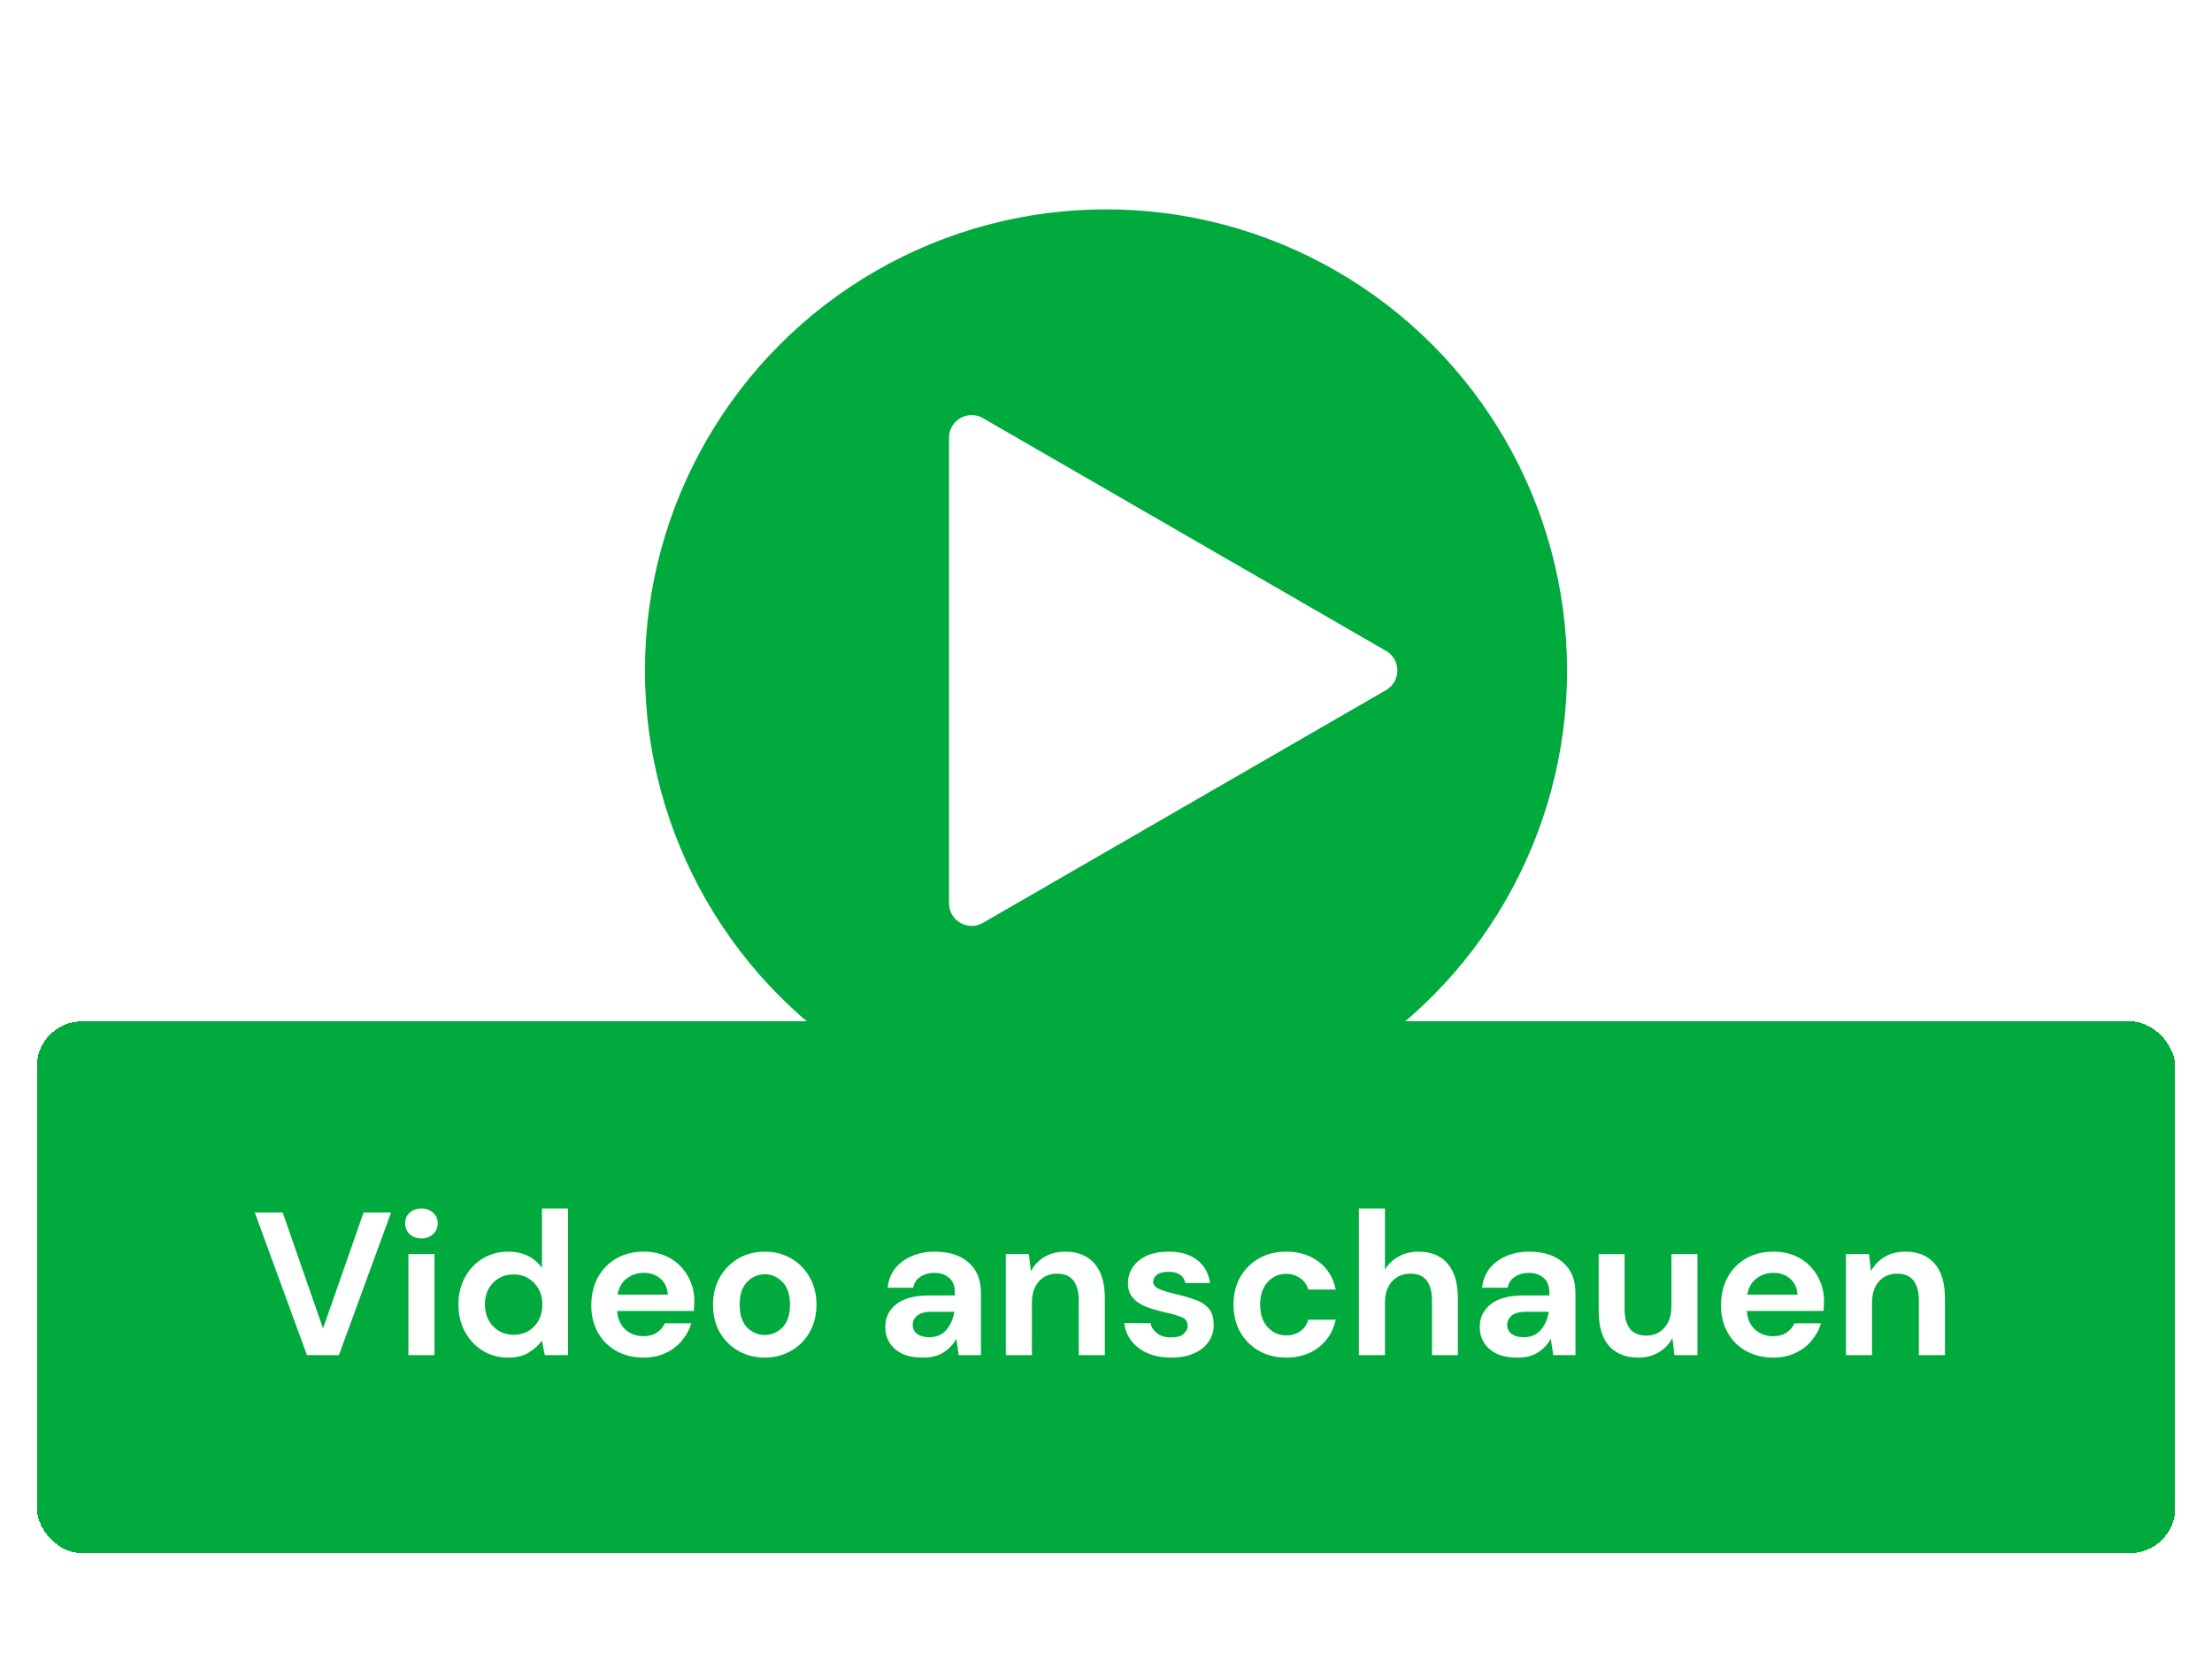
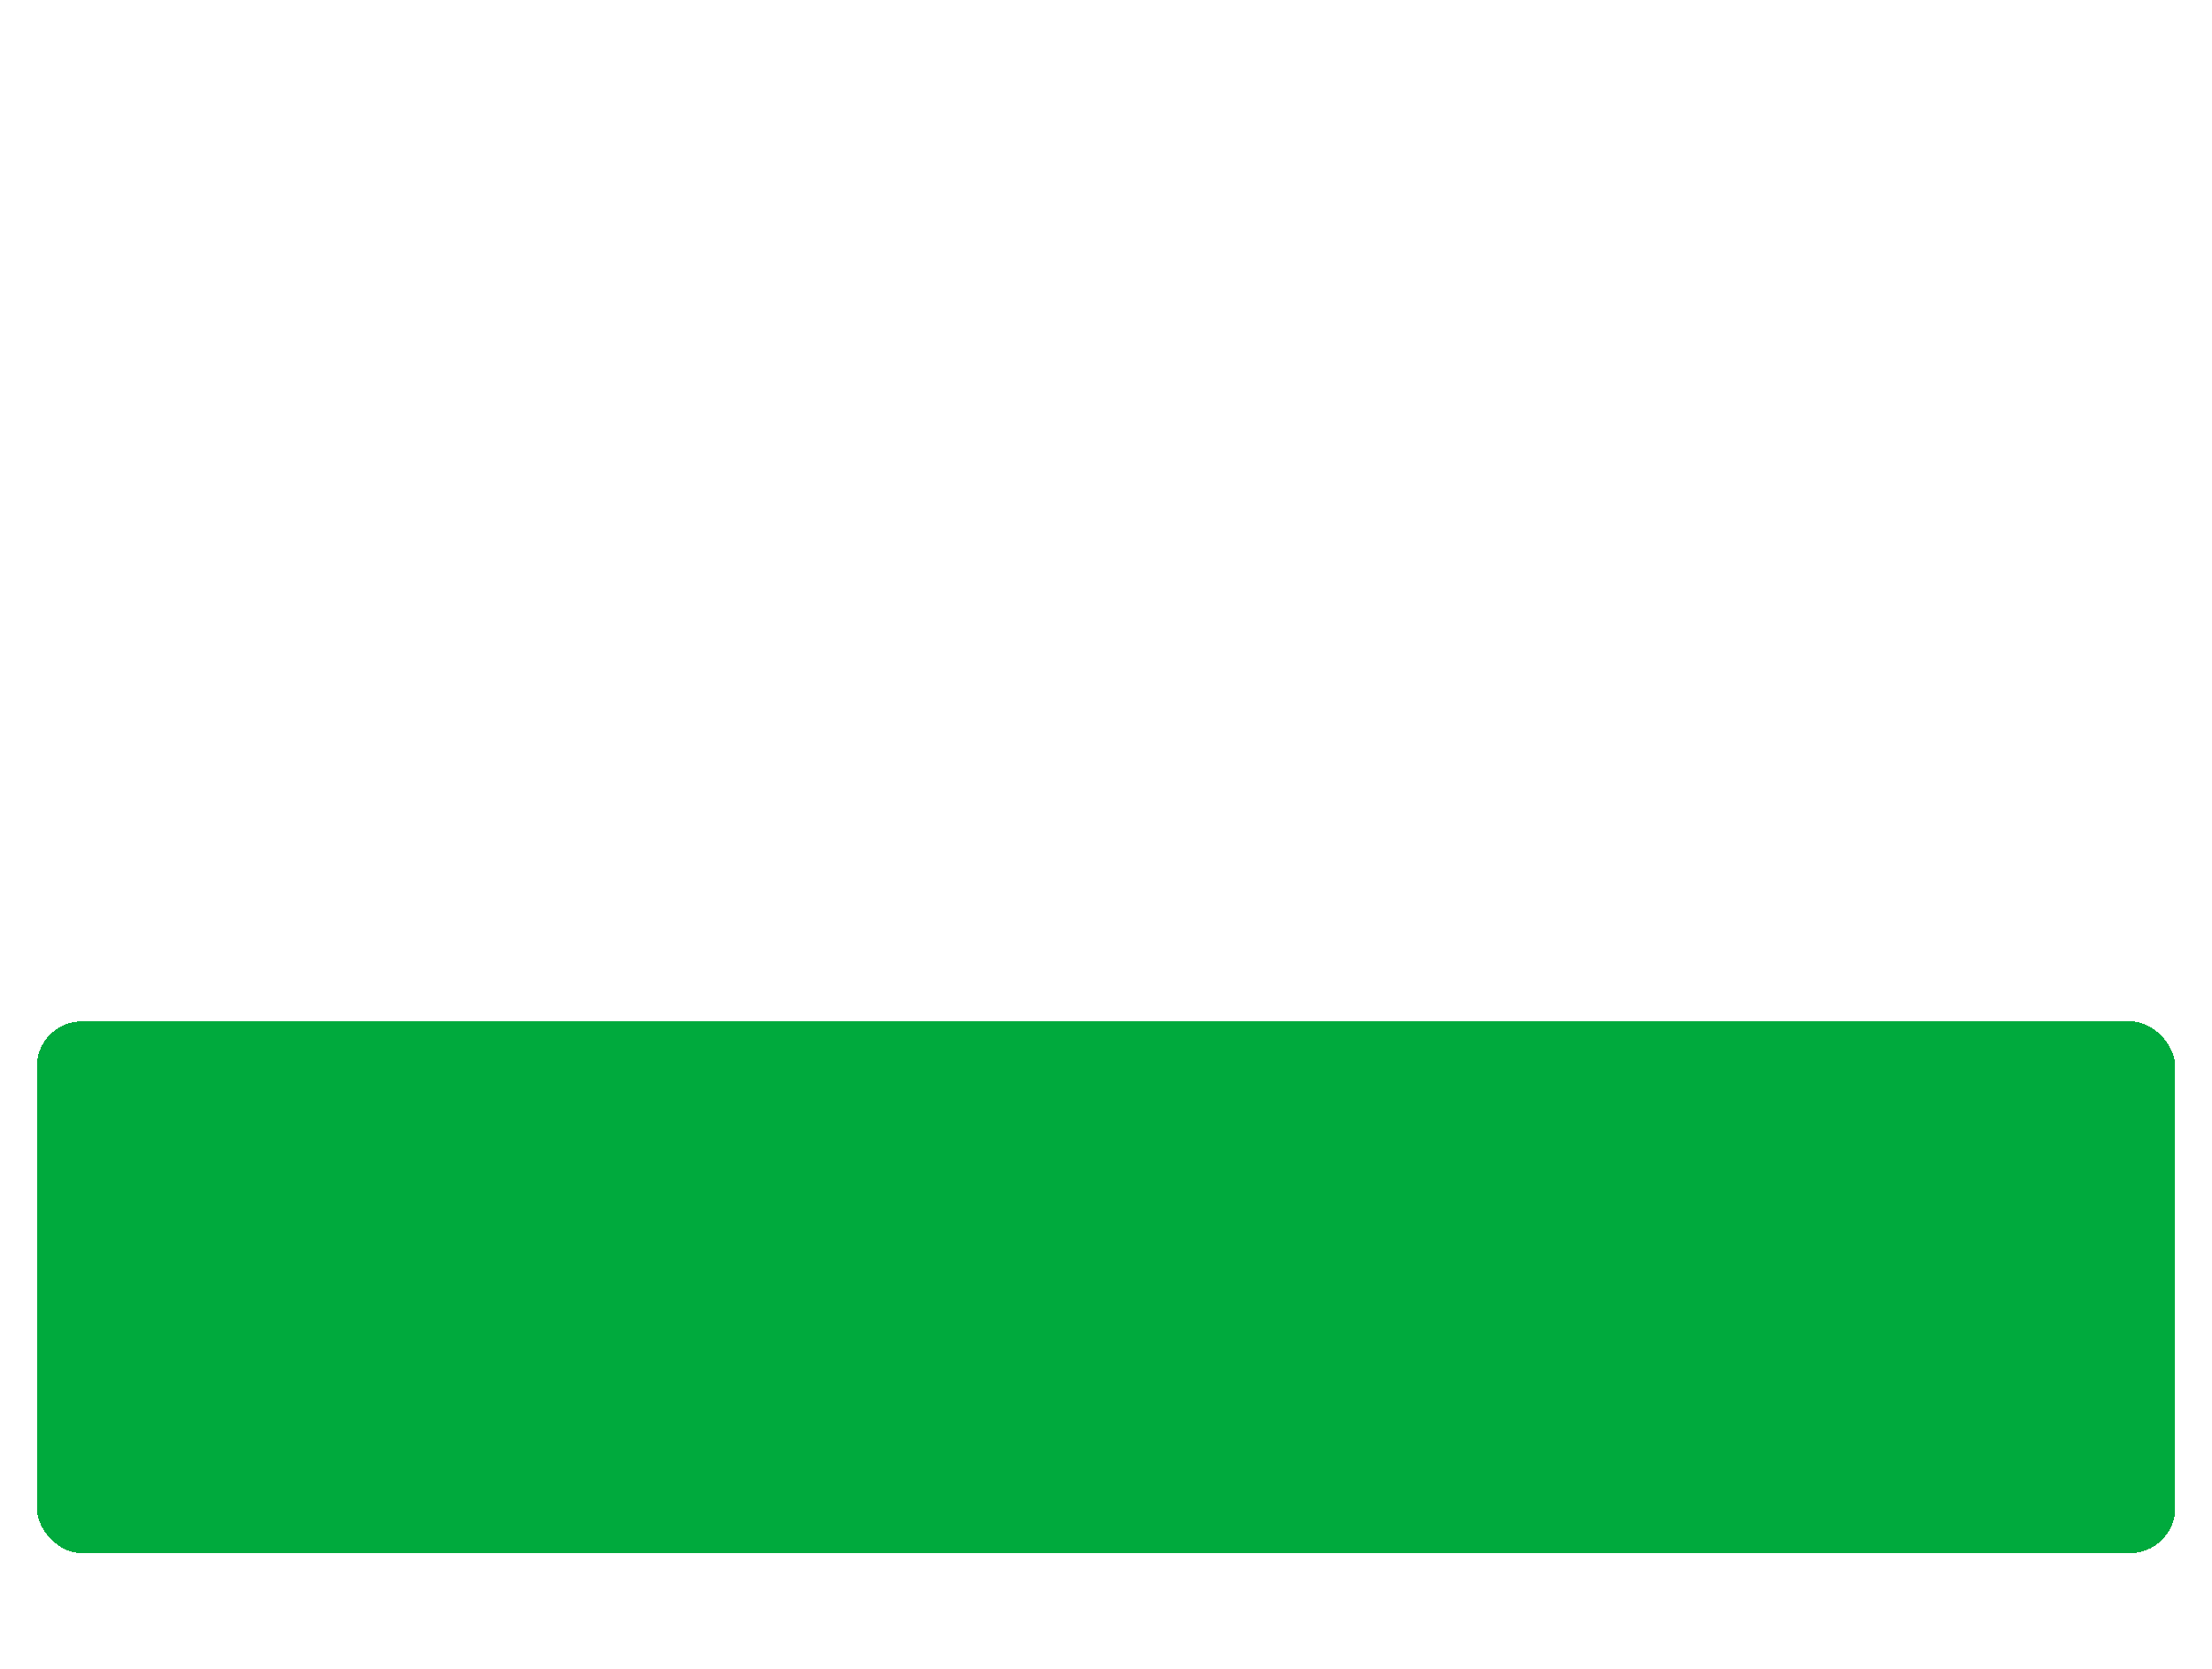
<svg xmlns="http://www.w3.org/2000/svg" width="391" height="295" viewBox="0 0 391 295" fill="none">
  <g filter="url(#filter0_d_5239_4982)">
    <rect x="6.5" y="179.5" width="378" height="94" rx="8" fill="#00AA3D" shape-rendering="crispEdges" />
-     <path d="M54.256 238.5L45.04 213.3H49.972L57.1 233.784L64.264 213.3H69.124L59.908 238.5H54.256ZM74.496 217.872C73.656 217.872 72.96 217.62 72.408 217.116C71.88 216.612 71.616 215.976 71.616 215.208C71.616 214.44 71.88 213.816 72.408 213.336C72.96 212.832 73.656 212.58 74.496 212.58C75.336 212.58 76.02 212.832 76.548 213.336C77.1 213.816 77.376 214.44 77.376 215.208C77.376 215.976 77.1 216.612 76.548 217.116C76.02 217.62 75.336 217.872 74.496 217.872ZM72.192 238.5V220.644H76.8V238.5H72.192ZM89.817 238.932C88.138 238.932 86.638 238.524 85.317 237.708C83.998 236.892 82.954 235.776 82.186 234.36C81.418 232.944 81.034 231.336 81.034 229.536C81.034 227.736 81.418 226.14 82.186 224.748C82.954 223.332 83.998 222.228 85.317 221.436C86.638 220.62 88.138 220.212 89.817 220.212C91.162 220.212 92.338 220.464 93.346 220.968C94.353 221.472 95.169 222.18 95.793 223.092V212.58H100.402V238.5H96.297L95.793 235.944C95.218 236.736 94.45 237.432 93.49 238.032C92.553 238.632 91.329 238.932 89.817 238.932ZM90.79 234.9C92.278 234.9 93.49 234.408 94.425 233.424C95.385 232.416 95.865 231.132 95.865 229.572C95.865 228.012 95.385 226.74 94.425 225.756C93.49 224.748 92.278 224.244 90.79 224.244C89.326 224.244 88.114 224.736 87.153 225.72C86.194 226.704 85.713 227.976 85.713 229.536C85.713 231.096 86.194 232.38 87.153 233.388C88.114 234.396 89.326 234.9 90.79 234.9ZM113.77 238.932C111.97 238.932 110.374 238.548 108.982 237.78C107.59 237.012 106.498 235.932 105.706 234.54C104.914 233.148 104.518 231.54 104.518 229.716C104.518 227.868 104.902 226.224 105.67 224.784C106.462 223.344 107.542 222.228 108.91 221.436C110.302 220.62 111.934 220.212 113.806 220.212C115.558 220.212 117.106 220.596 118.45 221.364C119.794 222.132 120.838 223.188 121.582 224.532C122.35 225.852 122.734 227.328 122.734 228.96C122.734 229.224 122.722 229.5 122.698 229.788C122.698 230.076 122.686 230.376 122.662 230.688H109.09C109.186 232.08 109.666 233.172 110.53 233.964C111.418 234.756 112.486 235.152 113.734 235.152C114.67 235.152 115.45 234.948 116.074 234.54C116.722 234.108 117.202 233.556 117.514 232.884H122.194C121.858 234.012 121.294 235.044 120.502 235.98C119.734 236.892 118.774 237.612 117.622 238.14C116.494 238.668 115.21 238.932 113.77 238.932ZM113.806 223.956C112.678 223.956 111.682 224.28 110.818 224.928C109.954 225.552 109.402 226.512 109.162 227.808H118.054C117.982 226.632 117.55 225.696 116.758 225C115.966 224.304 114.982 223.956 113.806 223.956ZM135.178 238.932C133.45 238.932 131.89 238.536 130.498 237.744C129.13 236.952 128.038 235.86 127.222 234.468C126.43 233.052 126.034 231.42 126.034 229.572C126.034 227.724 126.442 226.104 127.258 224.712C128.074 223.296 129.166 222.192 130.534 221.4C131.926 220.608 133.486 220.212 135.214 220.212C136.918 220.212 138.454 220.608 139.822 221.4C141.214 222.192 142.306 223.296 143.098 224.712C143.914 226.104 144.322 227.724 144.322 229.572C144.322 231.42 143.914 233.052 143.098 234.468C142.306 235.86 141.214 236.952 139.822 237.744C138.43 238.536 136.882 238.932 135.178 238.932ZM135.178 234.936C136.378 234.936 137.422 234.492 138.31 233.604C139.198 232.692 139.642 231.348 139.642 229.572C139.642 227.796 139.198 226.464 138.31 225.576C137.422 224.664 136.39 224.208 135.214 224.208C133.99 224.208 132.934 224.664 132.046 225.576C131.182 226.464 130.75 227.796 130.75 229.572C130.75 231.348 131.182 232.692 132.046 233.604C132.934 234.492 133.978 234.936 135.178 234.936ZM163.176 238.932C161.64 238.932 160.38 238.692 159.396 238.212C158.412 237.708 157.68 237.048 157.2 236.232C156.72 235.416 156.48 234.516 156.48 233.532C156.48 231.876 157.128 230.532 158.424 229.5C159.72 228.468 161.664 227.952 164.256 227.952H168.792V227.52C168.792 226.296 168.444 225.396 167.748 224.82C167.052 224.244 166.188 223.956 165.156 223.956C164.22 223.956 163.404 224.184 162.708 224.64C162.012 225.072 161.58 225.72 161.412 226.584H156.912C157.032 225.288 157.464 224.16 158.208 223.2C158.976 222.24 159.96 221.508 161.16 221.004C162.36 220.476 163.704 220.212 165.192 220.212C167.736 220.212 169.74 220.848 171.204 222.12C172.668 223.392 173.4 225.192 173.4 227.52V238.5H169.476L169.044 235.62C168.516 236.58 167.772 237.372 166.812 237.996C165.876 238.62 164.664 238.932 163.176 238.932ZM164.22 235.332C165.54 235.332 166.56 234.9 167.28 234.036C168.024 233.172 168.492 232.104 168.684 230.832H164.76C163.536 230.832 162.66 231.06 162.132 231.516C161.604 231.948 161.34 232.488 161.34 233.136C161.34 233.832 161.604 234.372 162.132 234.756C162.66 235.14 163.356 235.332 164.22 235.332ZM177.797 238.5V220.644H181.865L182.225 223.668C182.777 222.612 183.569 221.772 184.601 221.148C185.657 220.524 186.893 220.212 188.309 220.212C190.517 220.212 192.233 220.908 193.457 222.3C194.681 223.692 195.293 225.732 195.293 228.42V238.5H190.685V228.852C190.685 227.316 190.373 226.14 189.749 225.324C189.125 224.508 188.153 224.1 186.833 224.1C185.537 224.1 184.469 224.556 183.629 225.468C182.813 226.38 182.405 227.652 182.405 229.284V238.5H177.797ZM207.079 238.932C205.495 238.932 204.103 238.68 202.903 238.176C201.703 237.648 200.743 236.928 200.023 236.016C199.303 235.104 198.871 234.048 198.727 232.848H203.371C203.515 233.544 203.899 234.144 204.523 234.648C205.171 235.128 205.999 235.368 207.007 235.368C208.015 235.368 208.747 235.164 209.203 234.756C209.683 234.348 209.923 233.88 209.923 233.352C209.923 232.584 209.587 232.068 208.915 231.804C208.243 231.516 207.307 231.24 206.107 230.976C205.339 230.808 204.559 230.604 203.767 230.364C202.975 230.124 202.243 229.824 201.571 229.464C200.923 229.08 200.395 228.6 199.987 228.024C199.579 227.424 199.375 226.692 199.375 225.828C199.375 224.244 199.999 222.912 201.247 221.832C202.519 220.752 204.295 220.212 206.575 220.212C208.687 220.212 210.367 220.704 211.615 221.688C212.887 222.672 213.643 224.028 213.883 225.756H209.527C209.263 224.436 208.267 223.776 206.539 223.776C205.675 223.776 205.003 223.944 204.523 224.28C204.067 224.616 203.839 225.036 203.839 225.54C203.839 226.068 204.187 226.488 204.883 226.8C205.579 227.112 206.503 227.4 207.655 227.664C208.903 227.952 210.043 228.276 211.075 228.636C212.131 228.972 212.971 229.488 213.595 230.184C214.219 230.856 214.531 231.828 214.531 233.1C214.555 234.204 214.267 235.2 213.667 236.088C213.067 236.976 212.203 237.672 211.075 238.176C209.947 238.68 208.615 238.932 207.079 238.932ZM227.361 238.932C225.537 238.932 223.929 238.536 222.537 237.744C221.145 236.952 220.041 235.848 219.225 234.432C218.433 233.016 218.037 231.396 218.037 229.572C218.037 227.748 218.433 226.128 219.225 224.712C220.041 223.296 221.145 222.192 222.537 221.4C223.929 220.608 225.537 220.212 227.361 220.212C229.641 220.212 231.561 220.812 233.121 222.012C234.681 223.188 235.677 224.82 236.109 226.908H231.249C231.009 226.044 230.529 225.372 229.809 224.892C229.113 224.388 228.285 224.136 227.325 224.136C226.053 224.136 224.973 224.616 224.085 225.576C223.197 226.536 222.753 227.868 222.753 229.572C222.753 231.276 223.197 232.608 224.085 233.568C224.973 234.528 226.053 235.008 227.325 235.008C228.285 235.008 229.113 234.768 229.809 234.288C230.529 233.808 231.009 233.124 231.249 232.236H236.109C235.677 234.252 234.681 235.872 233.121 237.096C231.561 238.32 229.641 238.932 227.361 238.932ZM240.199 238.5V212.58H244.807V223.38C245.407 222.396 246.211 221.628 247.219 221.076C248.251 220.5 249.427 220.212 250.747 220.212C252.955 220.212 254.659 220.908 255.859 222.3C257.083 223.692 257.695 225.732 257.695 228.42V238.5H253.123V228.852C253.123 227.316 252.811 226.14 252.187 225.324C251.587 224.508 250.627 224.1 249.307 224.1C248.011 224.1 246.931 224.556 246.067 225.468C245.227 226.38 244.807 227.652 244.807 229.284V238.5H240.199ZM268.258 238.932C266.722 238.932 265.462 238.692 264.478 238.212C263.494 237.708 262.762 237.048 262.282 236.232C261.802 235.416 261.562 234.516 261.562 233.532C261.562 231.876 262.21 230.532 263.506 229.5C264.802 228.468 266.746 227.952 269.338 227.952H273.874V227.52C273.874 226.296 273.526 225.396 272.83 224.82C272.134 224.244 271.27 223.956 270.238 223.956C269.302 223.956 268.486 224.184 267.79 224.64C267.094 225.072 266.662 225.72 266.494 226.584H261.994C262.114 225.288 262.546 224.16 263.29 223.2C264.058 222.24 265.042 221.508 266.242 221.004C267.442 220.476 268.786 220.212 270.274 220.212C272.818 220.212 274.822 220.848 276.286 222.12C277.75 223.392 278.482 225.192 278.482 227.52V238.5H274.558L274.126 235.62C273.598 236.58 272.854 237.372 271.894 237.996C270.958 238.62 269.746 238.932 268.258 238.932ZM269.302 235.332C270.622 235.332 271.642 234.9 272.362 234.036C273.106 233.172 273.574 232.104 273.766 230.832H269.842C268.618 230.832 267.742 231.06 267.214 231.516C266.686 231.948 266.422 232.488 266.422 233.136C266.422 233.832 266.686 234.372 267.214 234.756C267.742 235.14 268.438 235.332 269.302 235.332ZM289.575 238.932C287.343 238.932 285.615 238.236 284.391 236.844C283.191 235.452 282.591 233.412 282.591 230.724V220.644H287.163V230.292C287.163 231.828 287.475 233.004 288.099 233.82C288.723 234.636 289.707 235.044 291.051 235.044C292.323 235.044 293.367 234.588 294.183 233.676C295.023 232.764 295.443 231.492 295.443 229.86V220.644H300.051V238.5H295.983L295.623 235.476C295.071 236.532 294.267 237.372 293.211 237.996C292.179 238.62 290.967 238.932 289.575 238.932ZM313.457 238.932C311.657 238.932 310.061 238.548 308.669 237.78C307.277 237.012 306.185 235.932 305.393 234.54C304.601 233.148 304.205 231.54 304.205 229.716C304.205 227.868 304.589 226.224 305.357 224.784C306.149 223.344 307.229 222.228 308.597 221.436C309.989 220.62 311.621 220.212 313.493 220.212C315.245 220.212 316.793 220.596 318.137 221.364C319.481 222.132 320.525 223.188 321.269 224.532C322.037 225.852 322.421 227.328 322.421 228.96C322.421 229.224 322.409 229.5 322.385 229.788C322.385 230.076 322.373 230.376 322.349 230.688H308.777C308.873 232.08 309.353 233.172 310.217 233.964C311.105 234.756 312.173 235.152 313.421 235.152C314.357 235.152 315.137 234.948 315.761 234.54C316.409 234.108 316.889 233.556 317.201 232.884H321.881C321.545 234.012 320.981 235.044 320.189 235.98C319.421 236.892 318.461 237.612 317.309 238.14C316.181 238.668 314.897 238.932 313.457 238.932ZM313.493 223.956C312.365 223.956 311.369 224.28 310.505 224.928C309.641 225.552 309.089 226.512 308.849 227.808H317.741C317.669 226.632 317.237 225.696 316.445 225C315.653 224.304 314.669 223.956 313.493 223.956ZM326.297 238.5V220.644H330.365L330.725 223.668C331.277 222.612 332.069 221.772 333.101 221.148C334.157 220.524 335.393 220.212 336.809 220.212C339.017 220.212 340.733 220.908 341.957 222.3C343.181 223.692 343.793 225.732 343.793 228.42V238.5H339.185V228.852C339.185 227.316 338.873 226.14 338.249 225.324C337.625 224.508 336.653 224.1 335.333 224.1C334.037 224.1 332.969 224.556 332.129 225.468C331.313 226.38 330.905 227.652 330.905 229.284V238.5H326.297Z" fill="white" />
  </g>
-   <circle cx="195.5" cy="118.5" r="81.5" fill="#00AA3D" />
-   <path d="M245 115.036C247.667 116.576 247.667 120.425 245 121.964L173.75 163.1C171.083 164.64 167.75 162.715 167.75 159.636L167.75 77.364C167.75 74.285 171.083 72.36 173.75 73.9L245 115.036Z" fill="white" />
+   <path d="M245 115.036L173.75 163.1C171.083 164.64 167.75 162.715 167.75 159.636L167.75 77.364C167.75 74.285 171.083 72.36 173.75 73.9L245 115.036Z" fill="white" />
  <defs>
    <filter id="filter0_d_5239_4982" x="5.5" y="179.5" width="380" height="96" filterUnits="userSpaceOnUse" color-interpolation-filters="sRGB">
      <feFlood flood-opacity="0" result="BackgroundImageFix" />
      <feColorMatrix in="SourceAlpha" type="matrix" values="0 0 0 0 0 0 0 0 0 0 0 0 0 0 0 0 0 0 127 0" result="hardAlpha" />
      <feOffset dy="1" />
      <feGaussianBlur stdDeviation="0.5" />
      <feComposite in2="hardAlpha" operator="out" />
      <feColorMatrix type="matrix" values="0 0 0 0 0 0 0 0 0 0 0 0 0 0 0 0 0 0 0.25 0" />
      <feBlend mode="normal" in2="BackgroundImageFix" result="effect1_dropShadow_5239_4982" />
      <feBlend mode="normal" in="SourceGraphic" in2="effect1_dropShadow_5239_4982" result="shape" />
    </filter>
  </defs>
</svg>